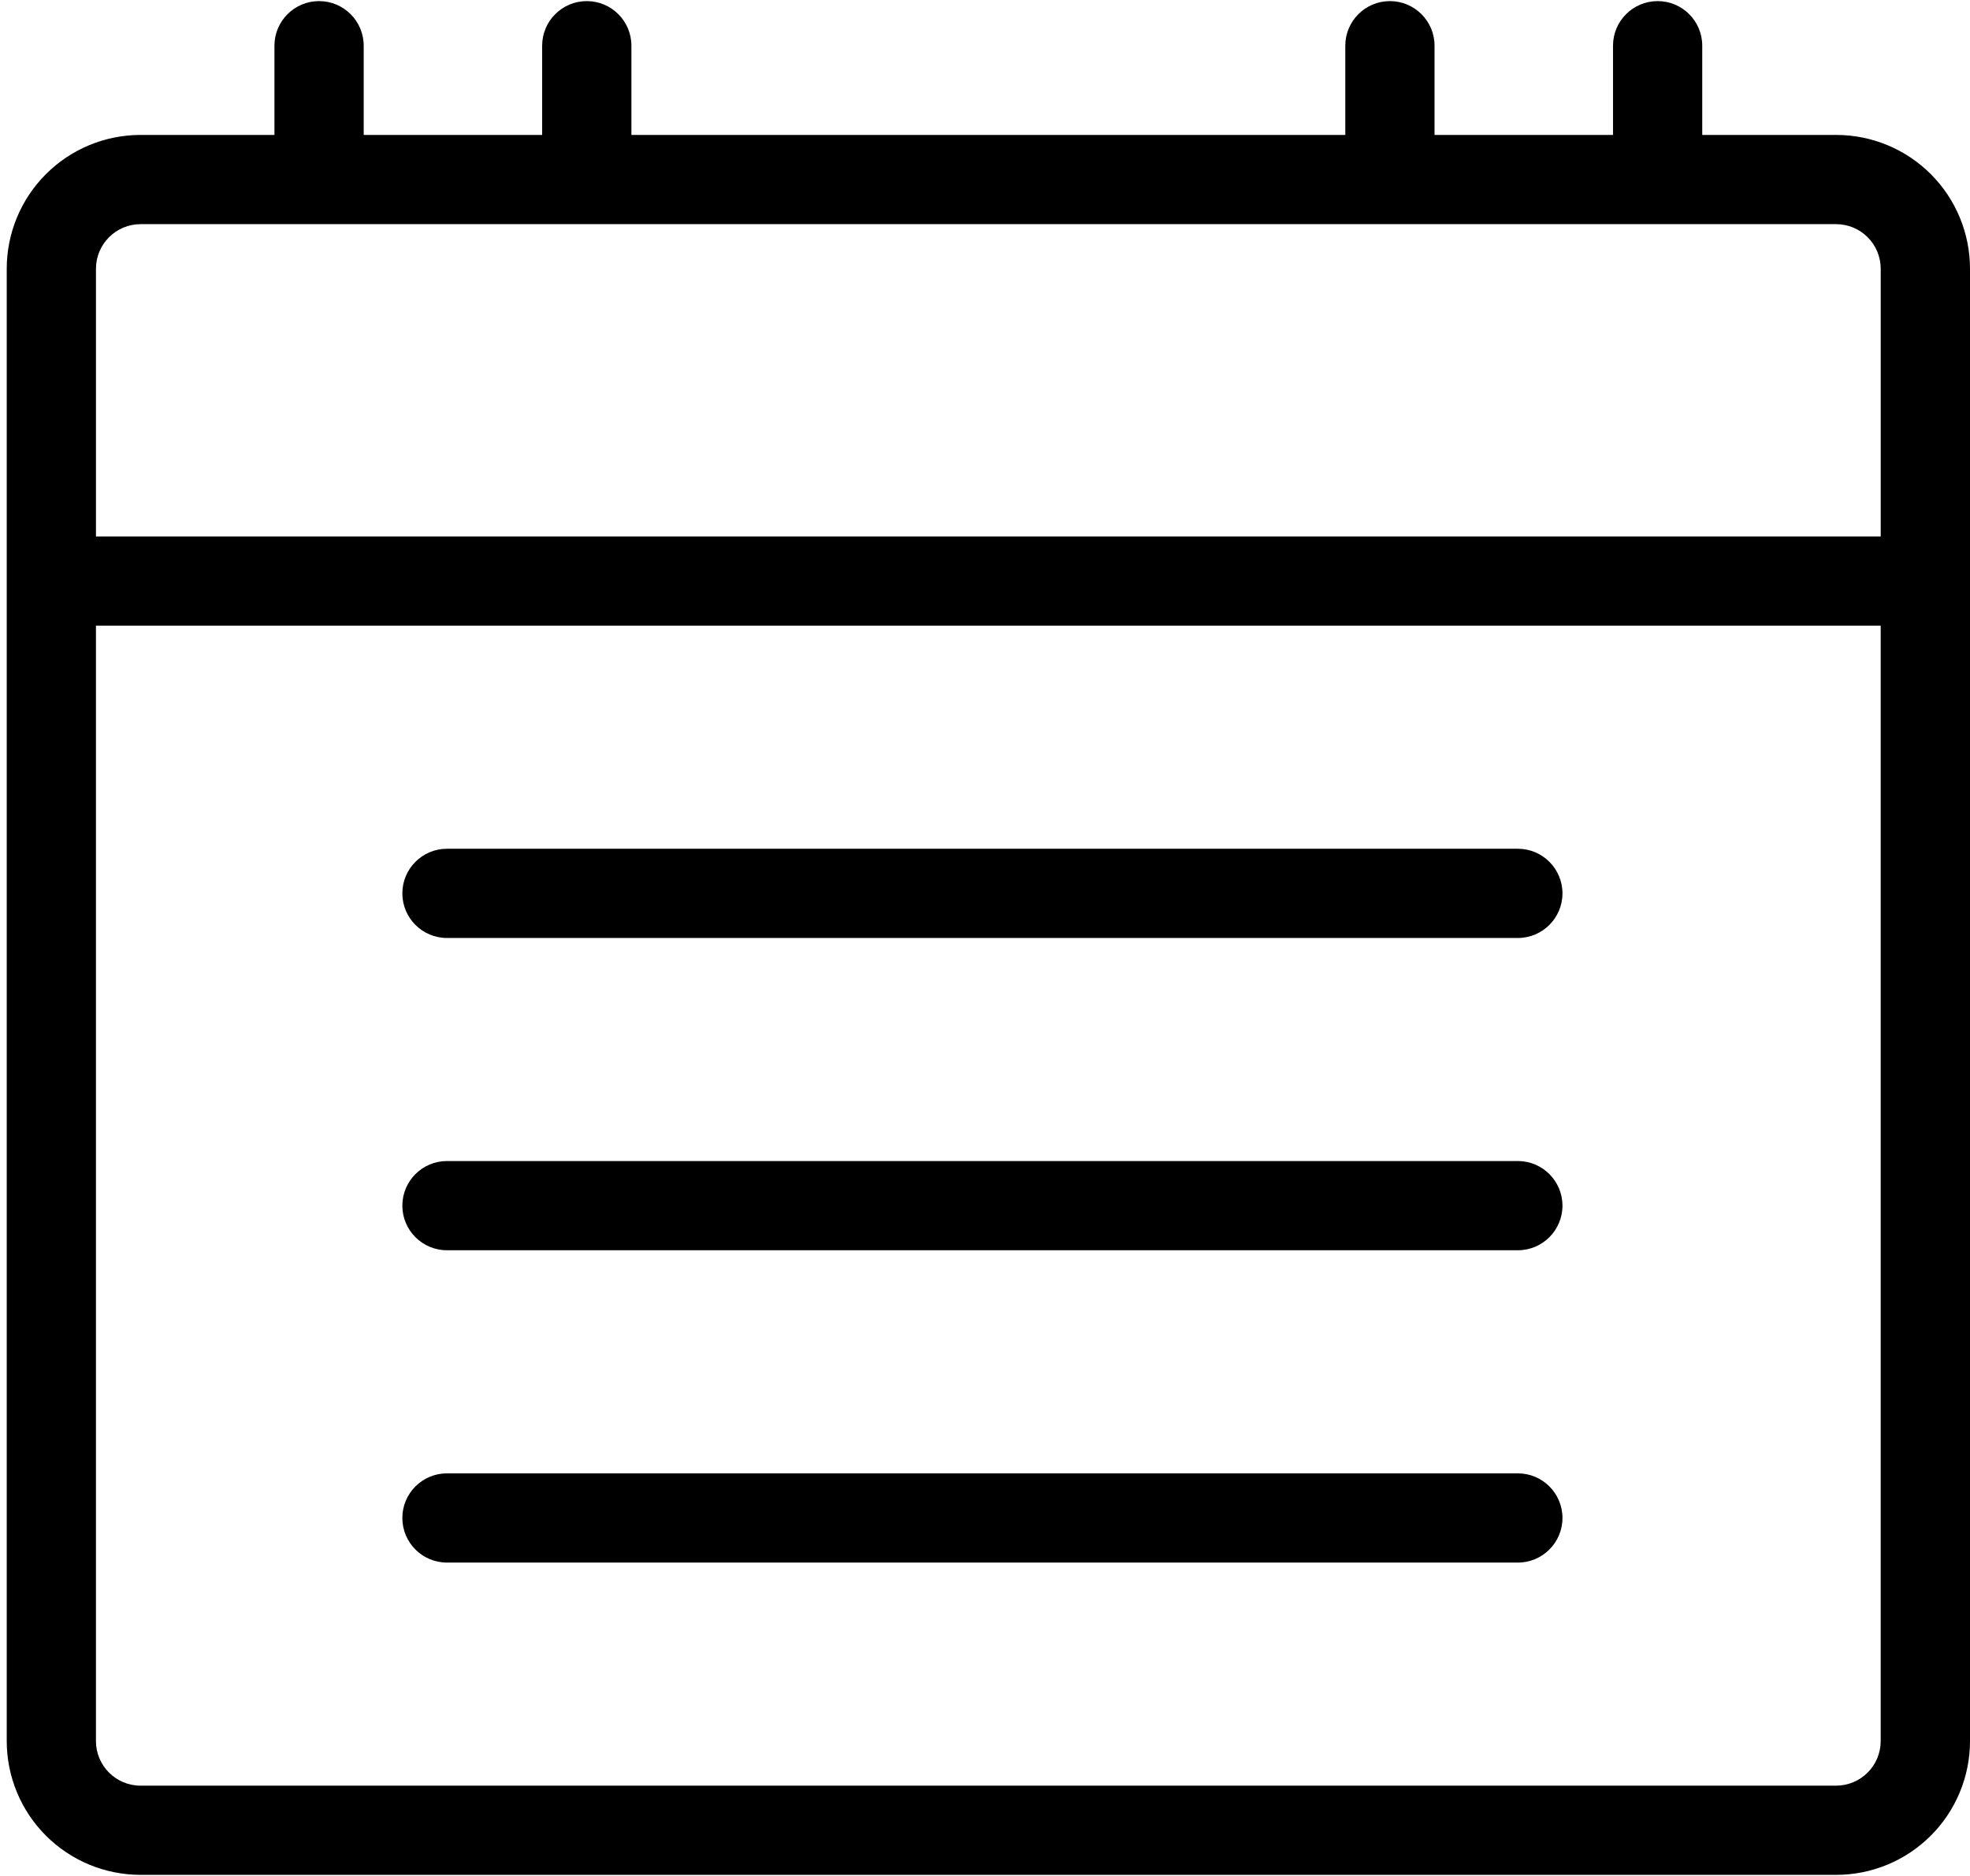
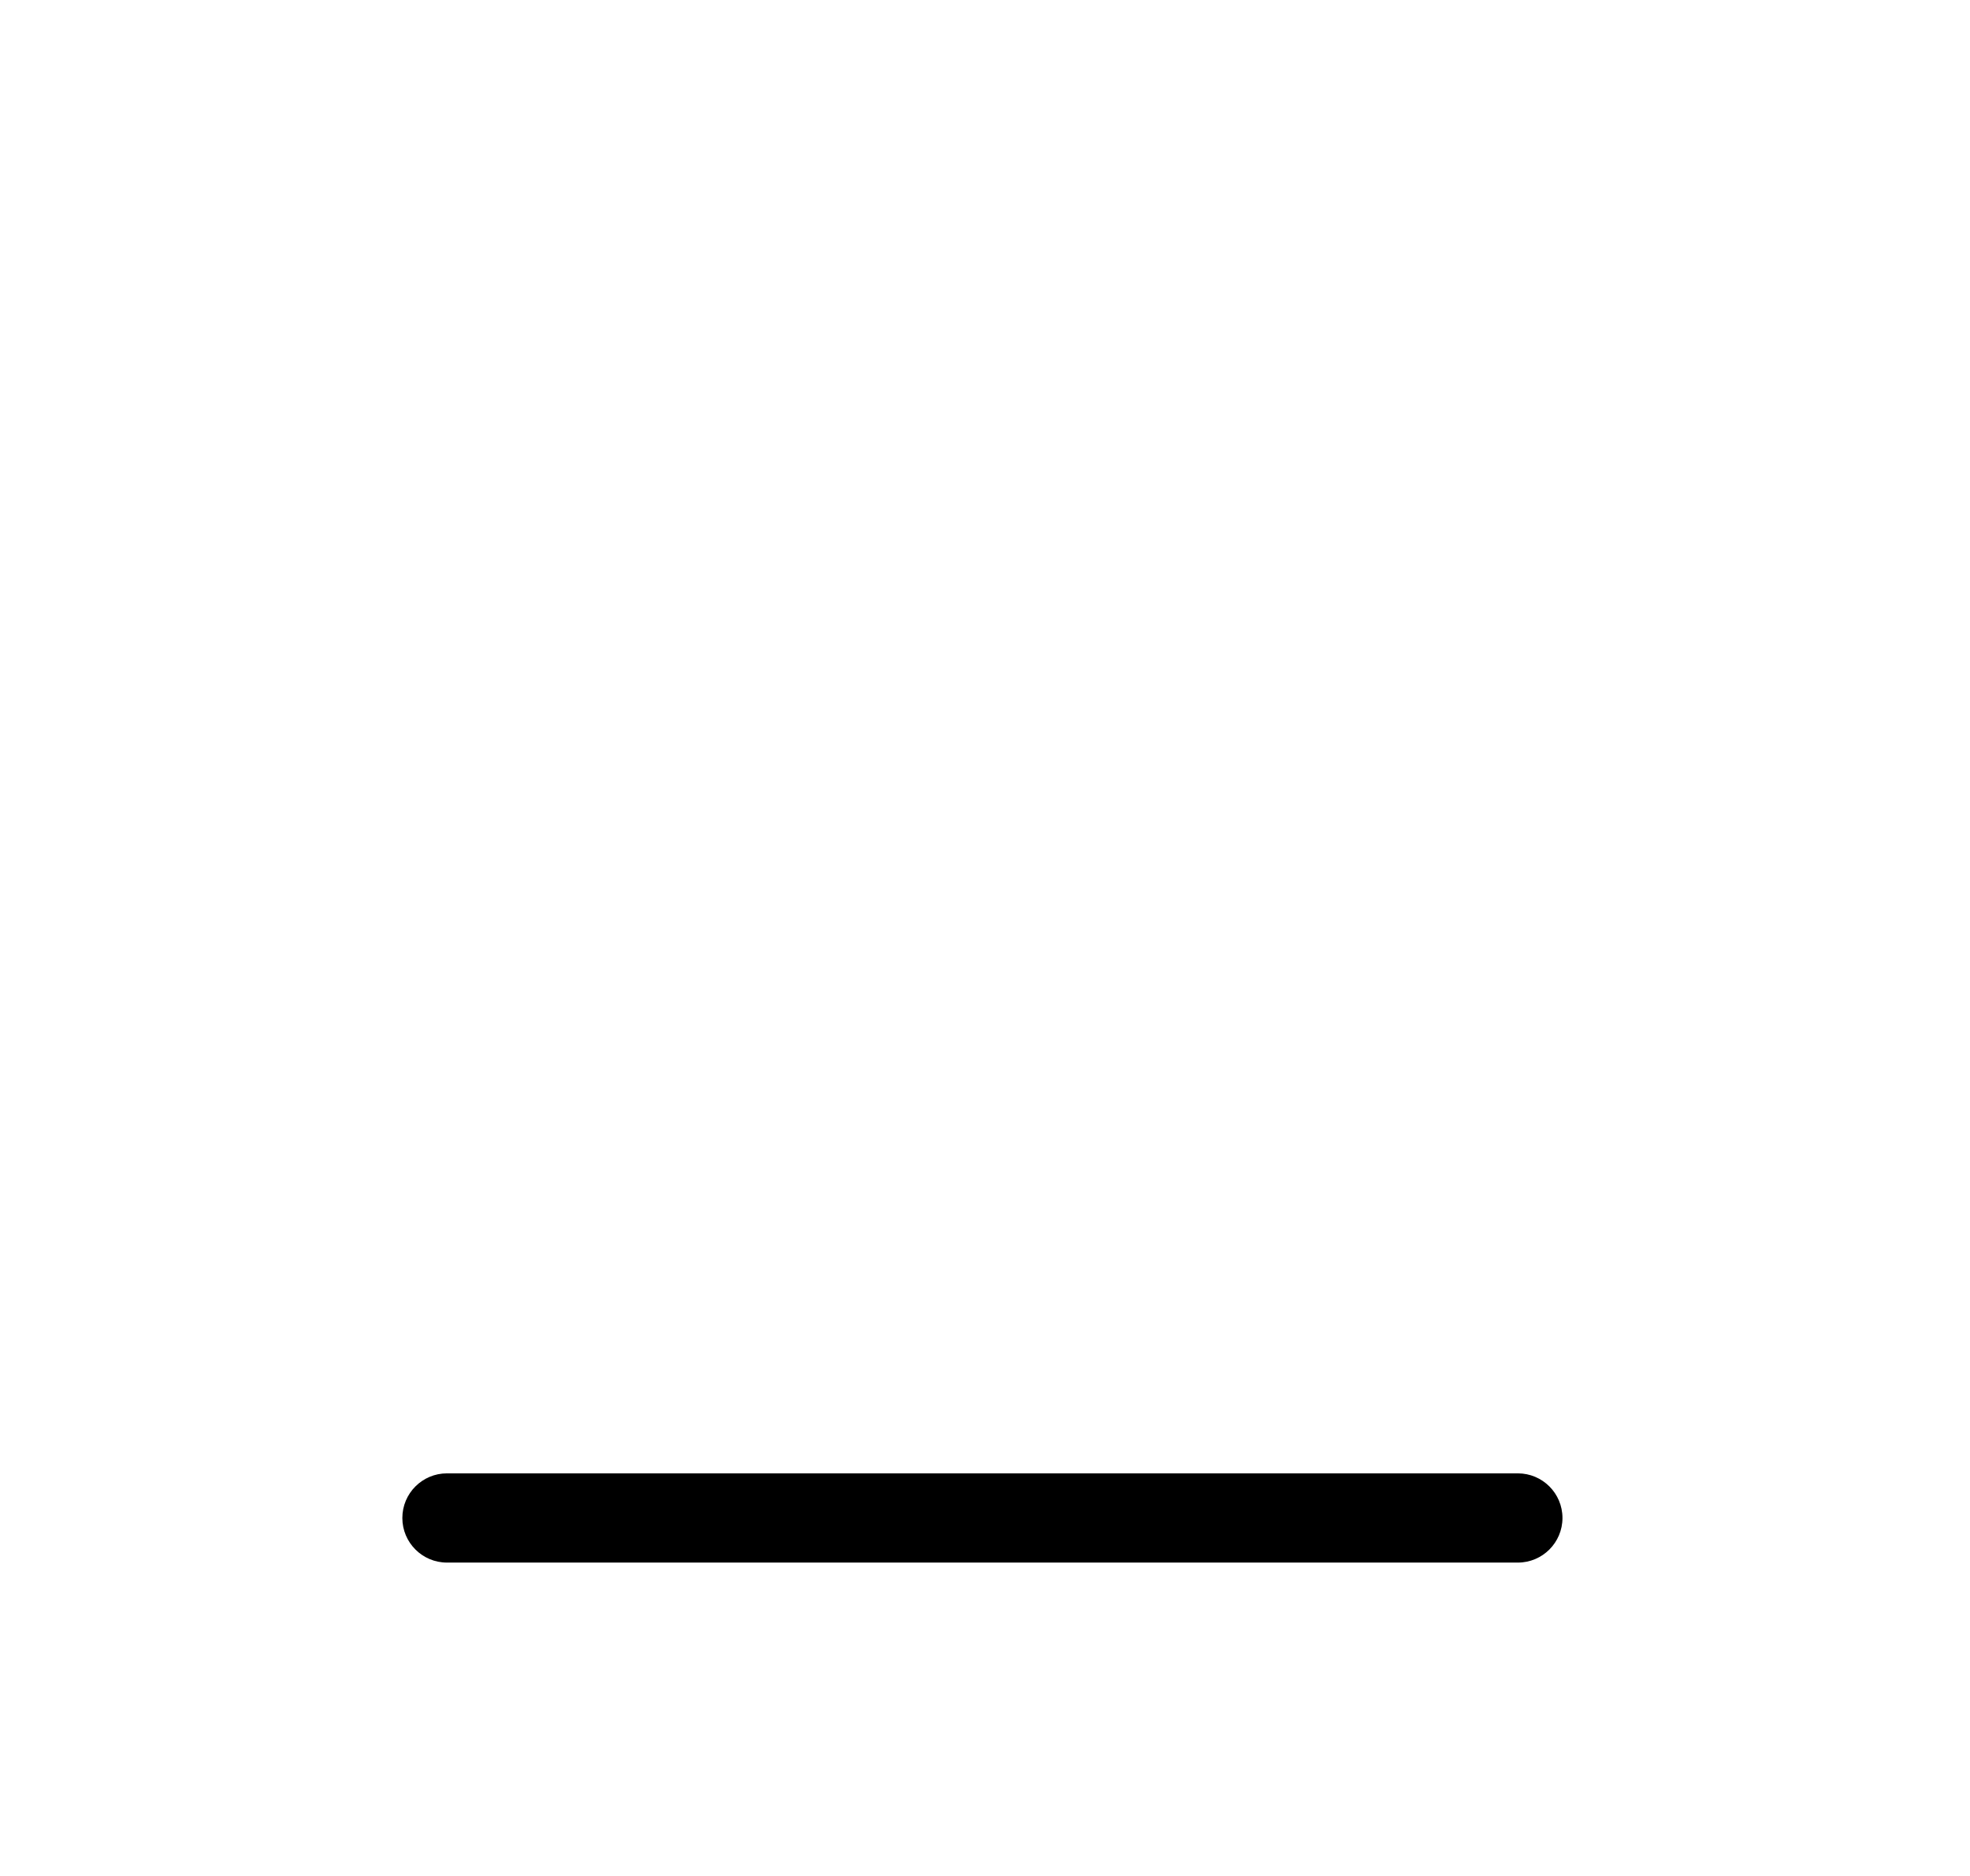
<svg xmlns="http://www.w3.org/2000/svg" width="84" height="80" viewBox="0 0 84 80" fill="none">
-   <path d="M78.291 5.754H72.583V1.949C72.583 0.898 71.731 0.047 70.681 0.047C69.63 0.047 68.778 0.898 68.778 1.949V5.754H61.168V1.949C61.168 0.898 60.316 0.047 59.265 0.047C58.215 0.047 57.363 0.898 57.363 1.949V5.754H26.923V1.949C26.923 0.898 26.071 0.047 25.02 0.047C23.97 0.047 23.117 0.898 23.117 1.949V5.754H15.508V1.949C15.508 0.898 14.655 0.047 13.605 0.047C12.555 0.047 11.702 0.898 11.702 1.949V5.754H5.995C4.481 5.754 3.029 6.355 1.959 7.426C0.888 8.496 0.287 9.948 0.287 11.462V74.246C0.287 75.759 0.888 77.211 1.959 78.282C3.029 79.352 4.481 79.953 5.995 79.953H78.292C79.806 79.953 81.258 79.352 82.328 78.282C83.399 77.211 84 75.759 84 74.246V11.462C84 9.948 83.399 8.496 82.328 7.426C81.258 6.355 79.806 5.754 78.292 5.754H78.291ZM5.993 9.559H78.291C78.796 9.559 79.279 9.76 79.636 10.116C79.993 10.473 80.193 10.957 80.193 11.462V22.877H4.092V11.462C4.092 10.411 4.944 9.559 5.995 9.559H5.993ZM78.291 76.149H5.993C4.943 76.149 4.091 75.297 4.091 74.246V26.682H80.192V74.246C80.192 74.751 79.992 75.235 79.635 75.592C79.278 75.948 78.794 76.149 78.29 76.149H78.291Z" fill="black" />
-   <path d="M64.72 36.195H19.059C18.009 36.195 17.156 37.047 17.156 38.097C17.156 39.148 18.009 40 19.059 40H64.72C65.77 40 66.623 39.148 66.623 38.097C66.623 37.047 65.77 36.195 64.72 36.195Z" fill="black" />
-   <path d="M64.72 49.512H19.059C18.009 49.512 17.156 50.364 17.156 51.415C17.156 52.465 18.009 53.317 19.059 53.317H64.72C65.77 53.317 66.623 52.465 66.623 51.415C66.623 50.364 65.77 49.512 64.72 49.512Z" fill="black" />
  <path d="M64.72 62.831H19.059C18.009 62.831 17.156 63.682 17.156 64.734C17.156 65.784 18.009 66.636 19.059 66.636H64.72C65.77 66.636 66.623 65.784 66.623 64.734C66.623 63.682 65.77 62.831 64.72 62.831Z" fill="black" />
</svg>